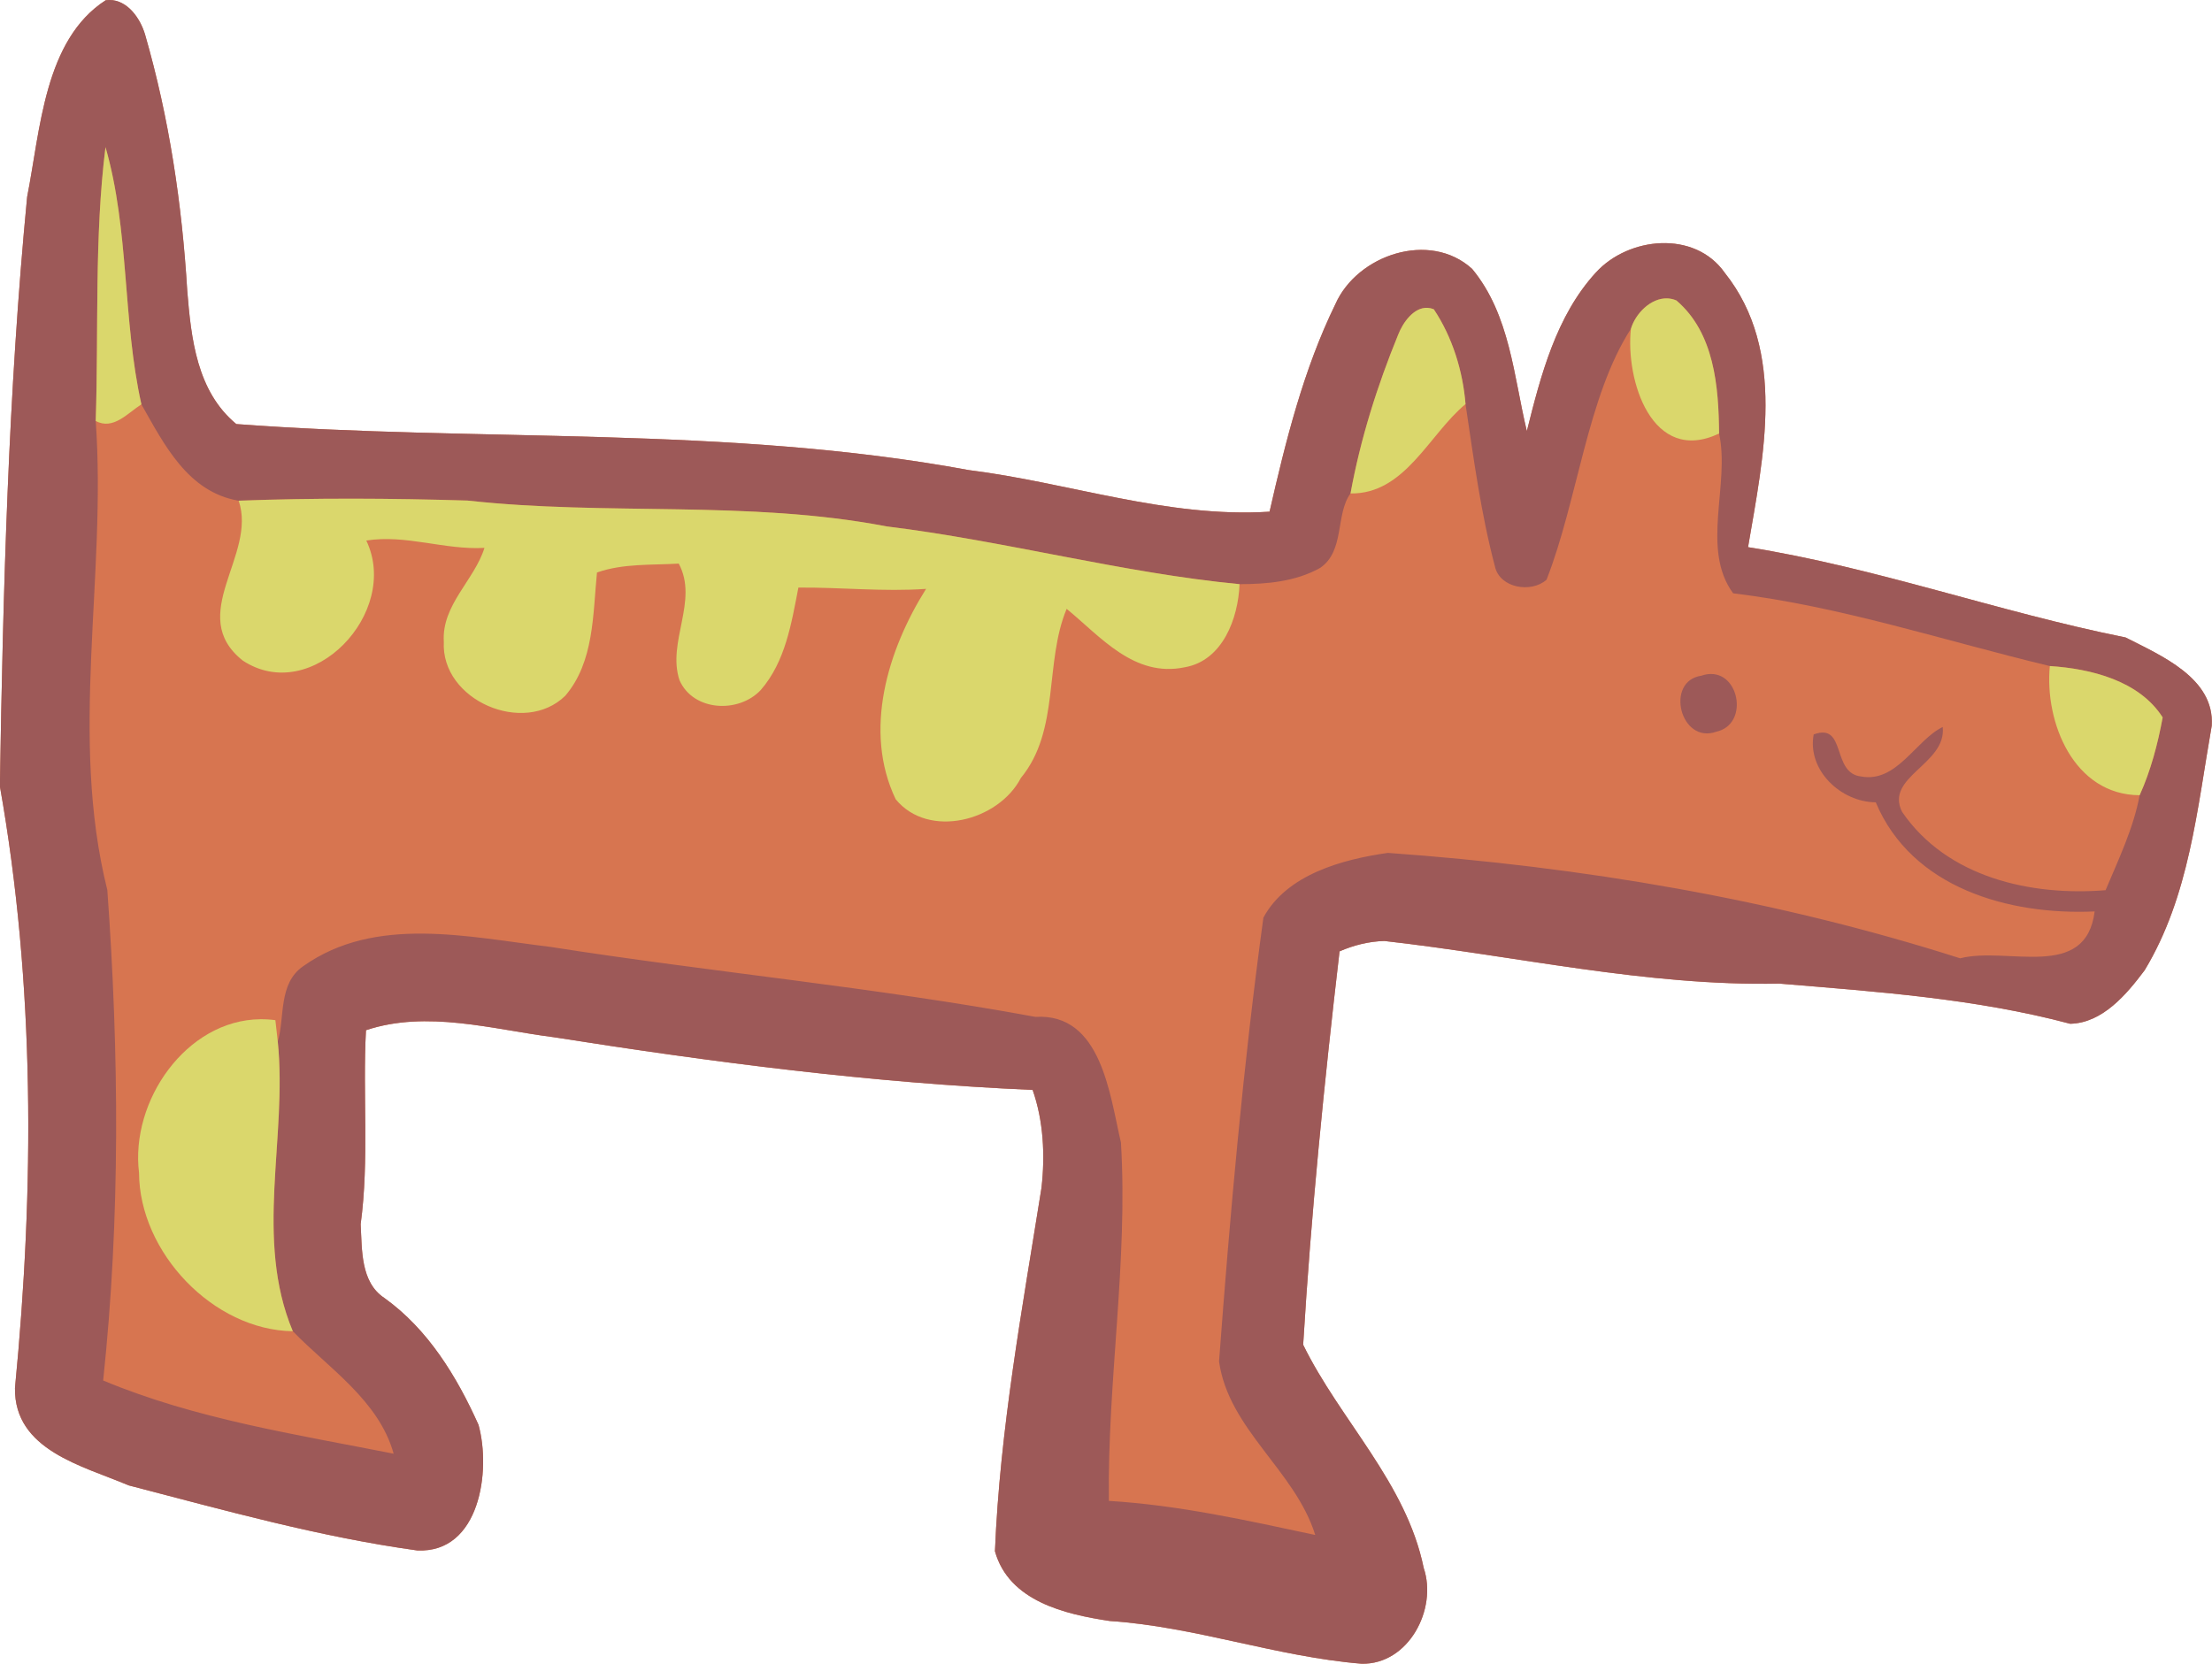
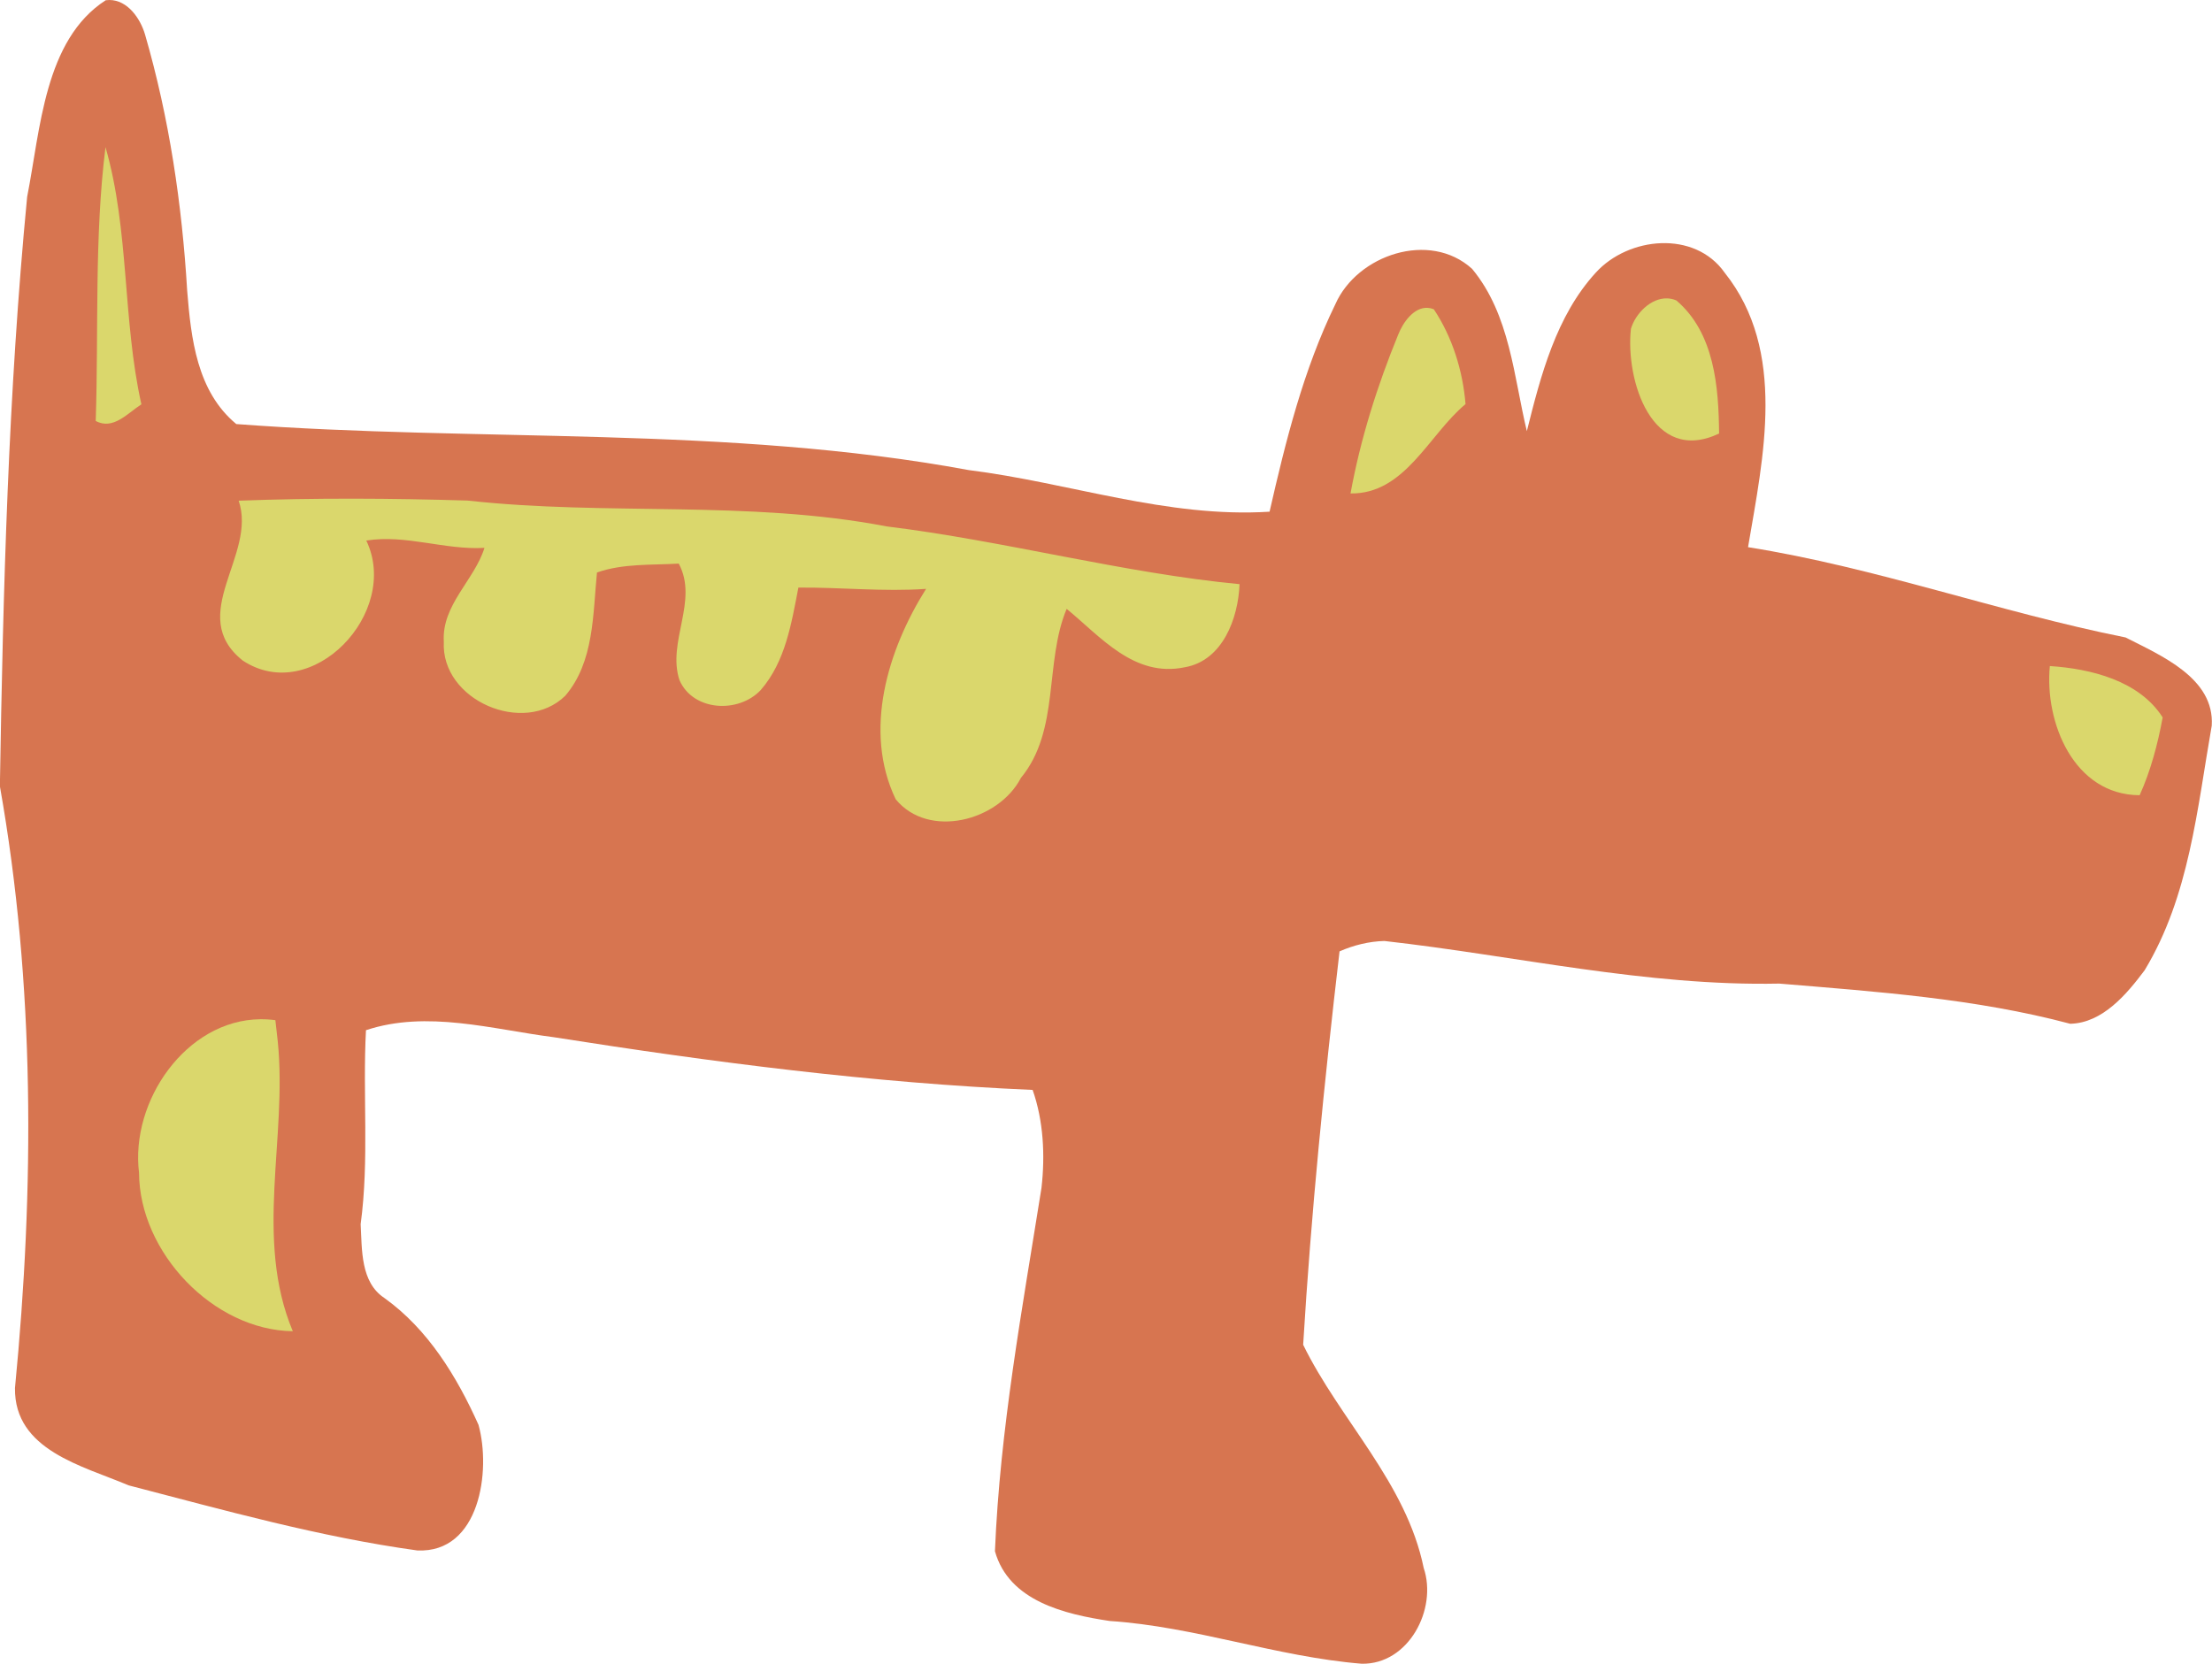
<svg xmlns="http://www.w3.org/2000/svg" width="681.43pt" height="512.63pt" version="1.1" viewBox="0 0 681.43 512.63">
  <g transform="translate(-2403.5 -2.217)">
    <path d="m2437.2 2.217c-0.372-9.76e-4 -0.751 0.023-1.137 0.073-18.93 12.23-20.11 39.91-24.2 60.58-5.82 60.35-7.41 121.06-8.4 181.59 10.84 61.1 10.65 123.77 4.65 185.44-0.25 19.17 20.881 23.97 35.011 29.98 29.38 7.64 58.809 15.901 88.939 20.061 19.28 0.86 22.75-24.61 18.85-38.7-6.66-14.86-15.539-29.441-28.989-39.081-7.39-4.87-6.88-14.9-7.32-22.75 2.68-19.83 0.579-39.869 1.639-59.769 18.81-6.26 38.941-0.261 57.931 2.169 48.88 7.7 97.989 14.091 147.44 16.231 3.35 9.52 3.87 20.149 2.73 30.159-5.9 37.15-12.809 74.36-14.339 111.98 4.3 15.37 21.51 19.411 35.35 21.491 26.29 1.73 51.37 11.03 77.62 13.17 14.44 0.29 23.399-16.821 19.109-29.511-5.36-26.26-25.78-45.55-37.13-68.77 2.43-40.4 6.499-80.939 11.209-121.21 4.32-1.9 9.081-3.08 13.811-3.2 40.52 4.56 80.64 13.98 121.65 13.13 30.05 2.5 60.38 4.59 89.63 12.38 9.98-0.23 17.42-9.14 22.92-16.48 13.81-22.84 16.16-49.719 20.68-75.389 0.91-14.65-15.66-21.591-26.55-27.161-39.12-7.83-76.86-21.55-116.3-27.82 4.71-27.8 12.019-60.459-7.191-84.559-9.25-13.16-29.619-11.109-39.689-0.059-12.25 13.37-16.981 31.739-21.261 48.859-4.05-16.73-5.15-35.85-16.87-50-13.08-11.88-35.389-4.3-42.109 10.87-9.85 20.19-15.31 42.169-20.28 63.959-31.55 2-61.72-8.95-92.67-12.82-74.41-13.76-150.96-8.57-225.64-14.18-12.17-10.09-13.94-26.4-15.13-41.08-1.59-26.67-5.53-53.261-12.98-78.941-1.472-5.016-5.405-10.628-10.983-10.642z" fill="#d77550" />
-     <path d="m2437.2 2.217c-0.372-9.765e-4 -0.751 0.023-1.137 0.073-18.93 12.23-20.11 39.91-24.2 60.58-5.82 60.35-7.41 121.06-8.4 181.59 10.84 61.1 10.65 123.77 4.65 185.44-0.25 19.17 20.881 23.97 35.011 29.98 29.38 7.64 58.809 15.901 88.939 20.061 19.28 0.86 22.75-24.61 18.85-38.7-6.66-14.86-15.539-29.441-28.989-39.081-7.39-4.87-6.88-14.9-7.32-22.75 2.68-19.83 0.579-39.869 1.639-59.769 18.81-6.26 38.941-0.261 57.931 2.169 48.88 7.7 97.989 14.091 147.44 16.231 3.35 9.52 3.87 20.149 2.73 30.159-5.9 37.15-12.809 74.36-14.339 111.98 4.3 15.37 21.51 19.411 35.35 21.491 26.29 1.73 51.37 11.03 77.62 13.17 14.44 0.29 23.399-16.821 19.109-29.511-5.36-26.26-25.78-45.55-37.13-68.77 2.43-40.4 6.499-80.939 11.209-121.21 4.32-1.9 9.081-3.08 13.811-3.2 40.52 4.56 80.64 13.98 121.65 13.13 30.05 2.5 60.38 4.59 89.63 12.38 9.98-0.23 17.42-9.14 22.92-16.48 13.81-22.84 16.16-49.719 20.68-75.389 0.91-14.65-15.66-21.591-26.55-27.161-39.12-7.83-76.86-21.55-116.3-27.82 4.71-27.8 12.019-60.459-7.191-84.559-9.25-13.16-29.619-11.109-39.689-0.059-12.25 13.37-16.981 31.739-21.261 48.859-4.05-16.73-5.15-35.85-16.87-50-13.08-11.88-35.389-4.3-42.109 10.87-9.85 20.19-15.31 42.169-20.28 63.959-31.55 2-61.72-8.95-92.67-12.82-74.41-13.76-150.96-8.57-225.64-14.18-12.2-10.09-13.9-26.4-15.1-41.08-1.6-26.67-5.6-53.261-13-78.941-1.5-5.015-5.4-10.627-11-10.642zm-1.2 45.333c7.4 25.67 5.219 53.17 11.059 79.25 7.03 12.4 14.319 27.051 29.959 29.691 23.47-0.89 47.02-0.751 70.5-0.041 42.92 4.76 86.461-0.221 129.08 7.959 36.41 4.46 72.81 14.38 108.75 17.8 8.48-0.01 17.24-0.779 24.8-4.989 7.71-5.19 4.699-16.591 9.389-22.961 3.05-16.74 8.24-33.209 14.7-48.969 1.66-4.23 5.811-9.871 10.961-7.781 5.71 8.56 8.939 18.99 9.769 29.22 2.51 16.77 4.73 33.63 9.07 50.05 1.47 6.65 11.181 8.261 15.891 4.061 9.64-24.65 12.479-56.321 25.989-77.311 1.64-5.54 7.96-11.329 14-8.739 11.74 10 13.031 26.619 13.161 41.009 3.43 15.69-5.7 35.58 4.33 49.23 33.17 3.99 65.209 14.671 97.559 22.411 12.57 0.81 27.561 4.48 34.761 15.83-1.5 8.17-3.691 16.45-7.091 23.97-1.85 10.04-6.51 19.799-10.5 29.269-23.01 1.85-48.839-3.91-62.689-24.15-5.41-10.85 13.75-14.649 12.53-26.139-8.28 3.99-14.141 17.26-25.091 15.25-9.29-0.94-4.459-16.721-14.659-12.961-2.06 11.09 8.44 20.85 19.12 20.92 11.1 26.46 41.09 34.82 67.43 33.62-2.71 21.57-26.89 10.691-41.43 14.441-57.13-18.24-116.55-28.211-176.3-32.481-14.01 1.99-31.19 6.651-38.35 19.961-6.21 45.38-10.251 91.079-13.661 136.74 2.95 20.96 23.45 33.591 29.63 53.461-21.02-4.49-42.039-9.2-63.569-10.5-0.49-36.83 5.939-73.691 3.719-110.41-3.43-14.55-5.969-39.979-26.339-38.719-49.53-9.15-99.68-13.76-149.43-21.57-25.1-3-53.821-9.861-76.081 5.909-7.85 5.34-5.67 15.91-7.9 23.25 3.02 29.73-7.329 60.691 4.631 89.261 10.9 11.28 26.509 21.319 31.069 37.739-30.1-5.96-61.049-10.669-89.489-22.559 5.33-50.1 4.889-100.88 1.289-151.09-11.88-47.57-0.18-96.409-3.58-144.56 0.92-28.07-0.469-56.55 3.011-84.37zm494.6 162.33c-0.926 6.8e-4 -1.921 0.167-2.98 0.533-11.31 1.64-6.51 21.261 4.67 17.241 9.751-2.229 7.264-17.78-1.691-17.773z" fill="#9d5958" />
    <path d="m2436 47.55c-3.48 27.82-2.091 56.3-3.011 84.37 5.39 2.93 9.88-2.46 14.07-5.12-5.84-26.08-3.659-53.58-11.059-79.25zm481.09 46.606c-5.068-0.154-9.784 4.699-11.167 9.373-1.73 15.86 6.501 42.05 27.161 32.27-0.13-14.39-1.421-31.009-13.161-41.009-0.944-0.405-1.894-0.606-2.833-0.634zm-73.769 2.914c-4.267-0.263-7.626 4.519-9.078 8.22-6.46 15.76-11.65 32.229-14.7 48.969 16.8 0.25 24.12-18.15 35.43-27.53-0.83-10.23-4.059-20.66-9.769-29.22-0.644-0.261-1.273-0.402-1.883-0.439zm-331.05 58.8c-11.756-0.013-23.512 0.175-35.247 0.62 5.76 16.78-16.379 35.219 1.261 49.259 21.29 14.03 48.669-14.78 38.059-36.98 12.19-1.94 24.15 2.959 36.4 2.259-3.1 9.97-13.23 17.59-12.52 28.92-0.94 18.06 24.72 29.081 37.42 16.641 8.92-10.45 8.481-25.1 9.761-37.97 7.99-2.83 16.839-2.25 25.189-2.75 6.19 11.52-3.699 24.11 0.241 35.95 4.25 9.61 18.22 10.259 25.02 3.009 7.63-8.78 9.45-20.56 11.6-31.57 13.11-0.1 26.2 1.33 39.33 0.4-11.83 18.82-19.441 43.72-9.361 64.82 10.12 12.35 31.67 6.721 38.57-6.559 12.14-14.75 7.17-35.56 14.1-52.1 10.48 8.57 20.771 21.269 36.411 17.989 11.65-2.04 16.45-15.08 16.85-25.6-35.94-3.42-72.34-13.34-108.75-17.8-42.62-8.18-86.161-3.199-129.08-7.959-11.74-0.355-23.497-0.567-35.253-0.58zm522.7 51.57c-1.66 17.39 7.4 39.71 27.67 39.8 3.4-7.52 5.591-15.8 7.091-23.97-7.2-11.35-22.191-15.02-34.761-15.83zm-551.28 108.82c-22.849 0.244-40.097 25.231-37.359 47.309 0.1 24.56 22.91 48.5 47.37 48.82-11.96-28.57-1.611-59.531-4.631-89.261-0.18-1.64-0.559-4.93-0.739-6.58-1.569-0.212-3.117-0.305-4.641-0.289z" fill="#dad76c" />
  </g>
</svg>